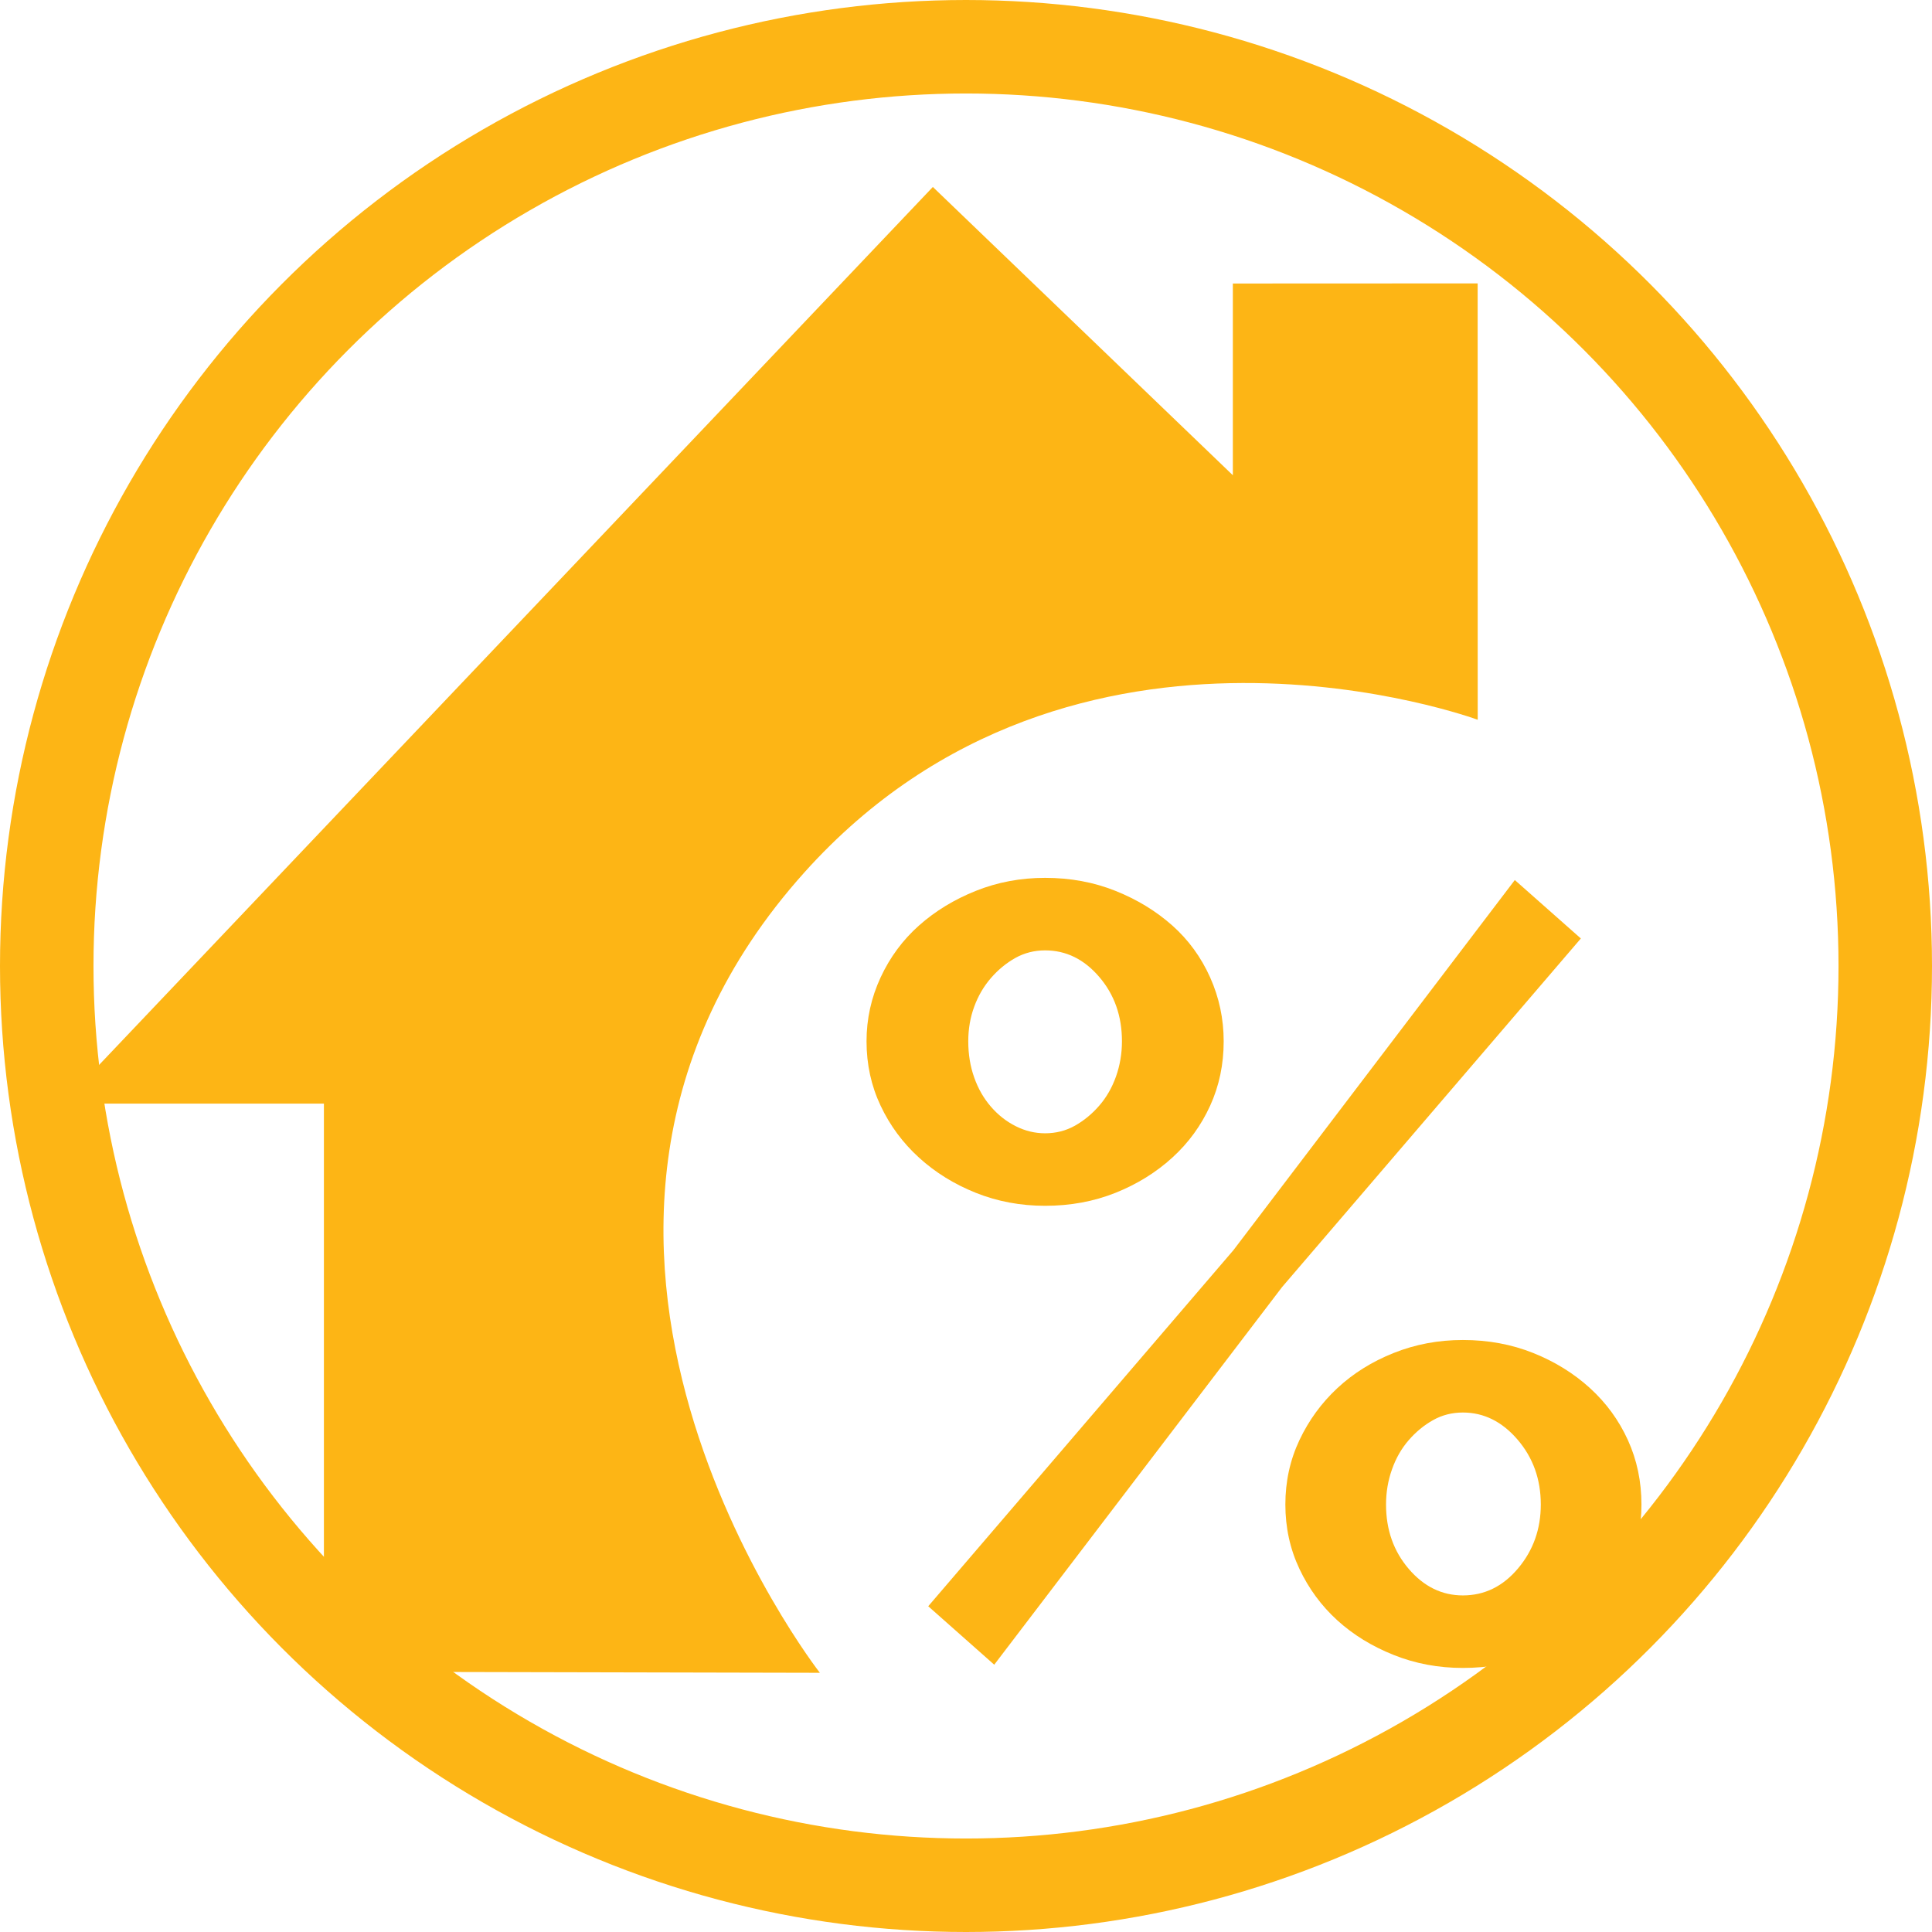
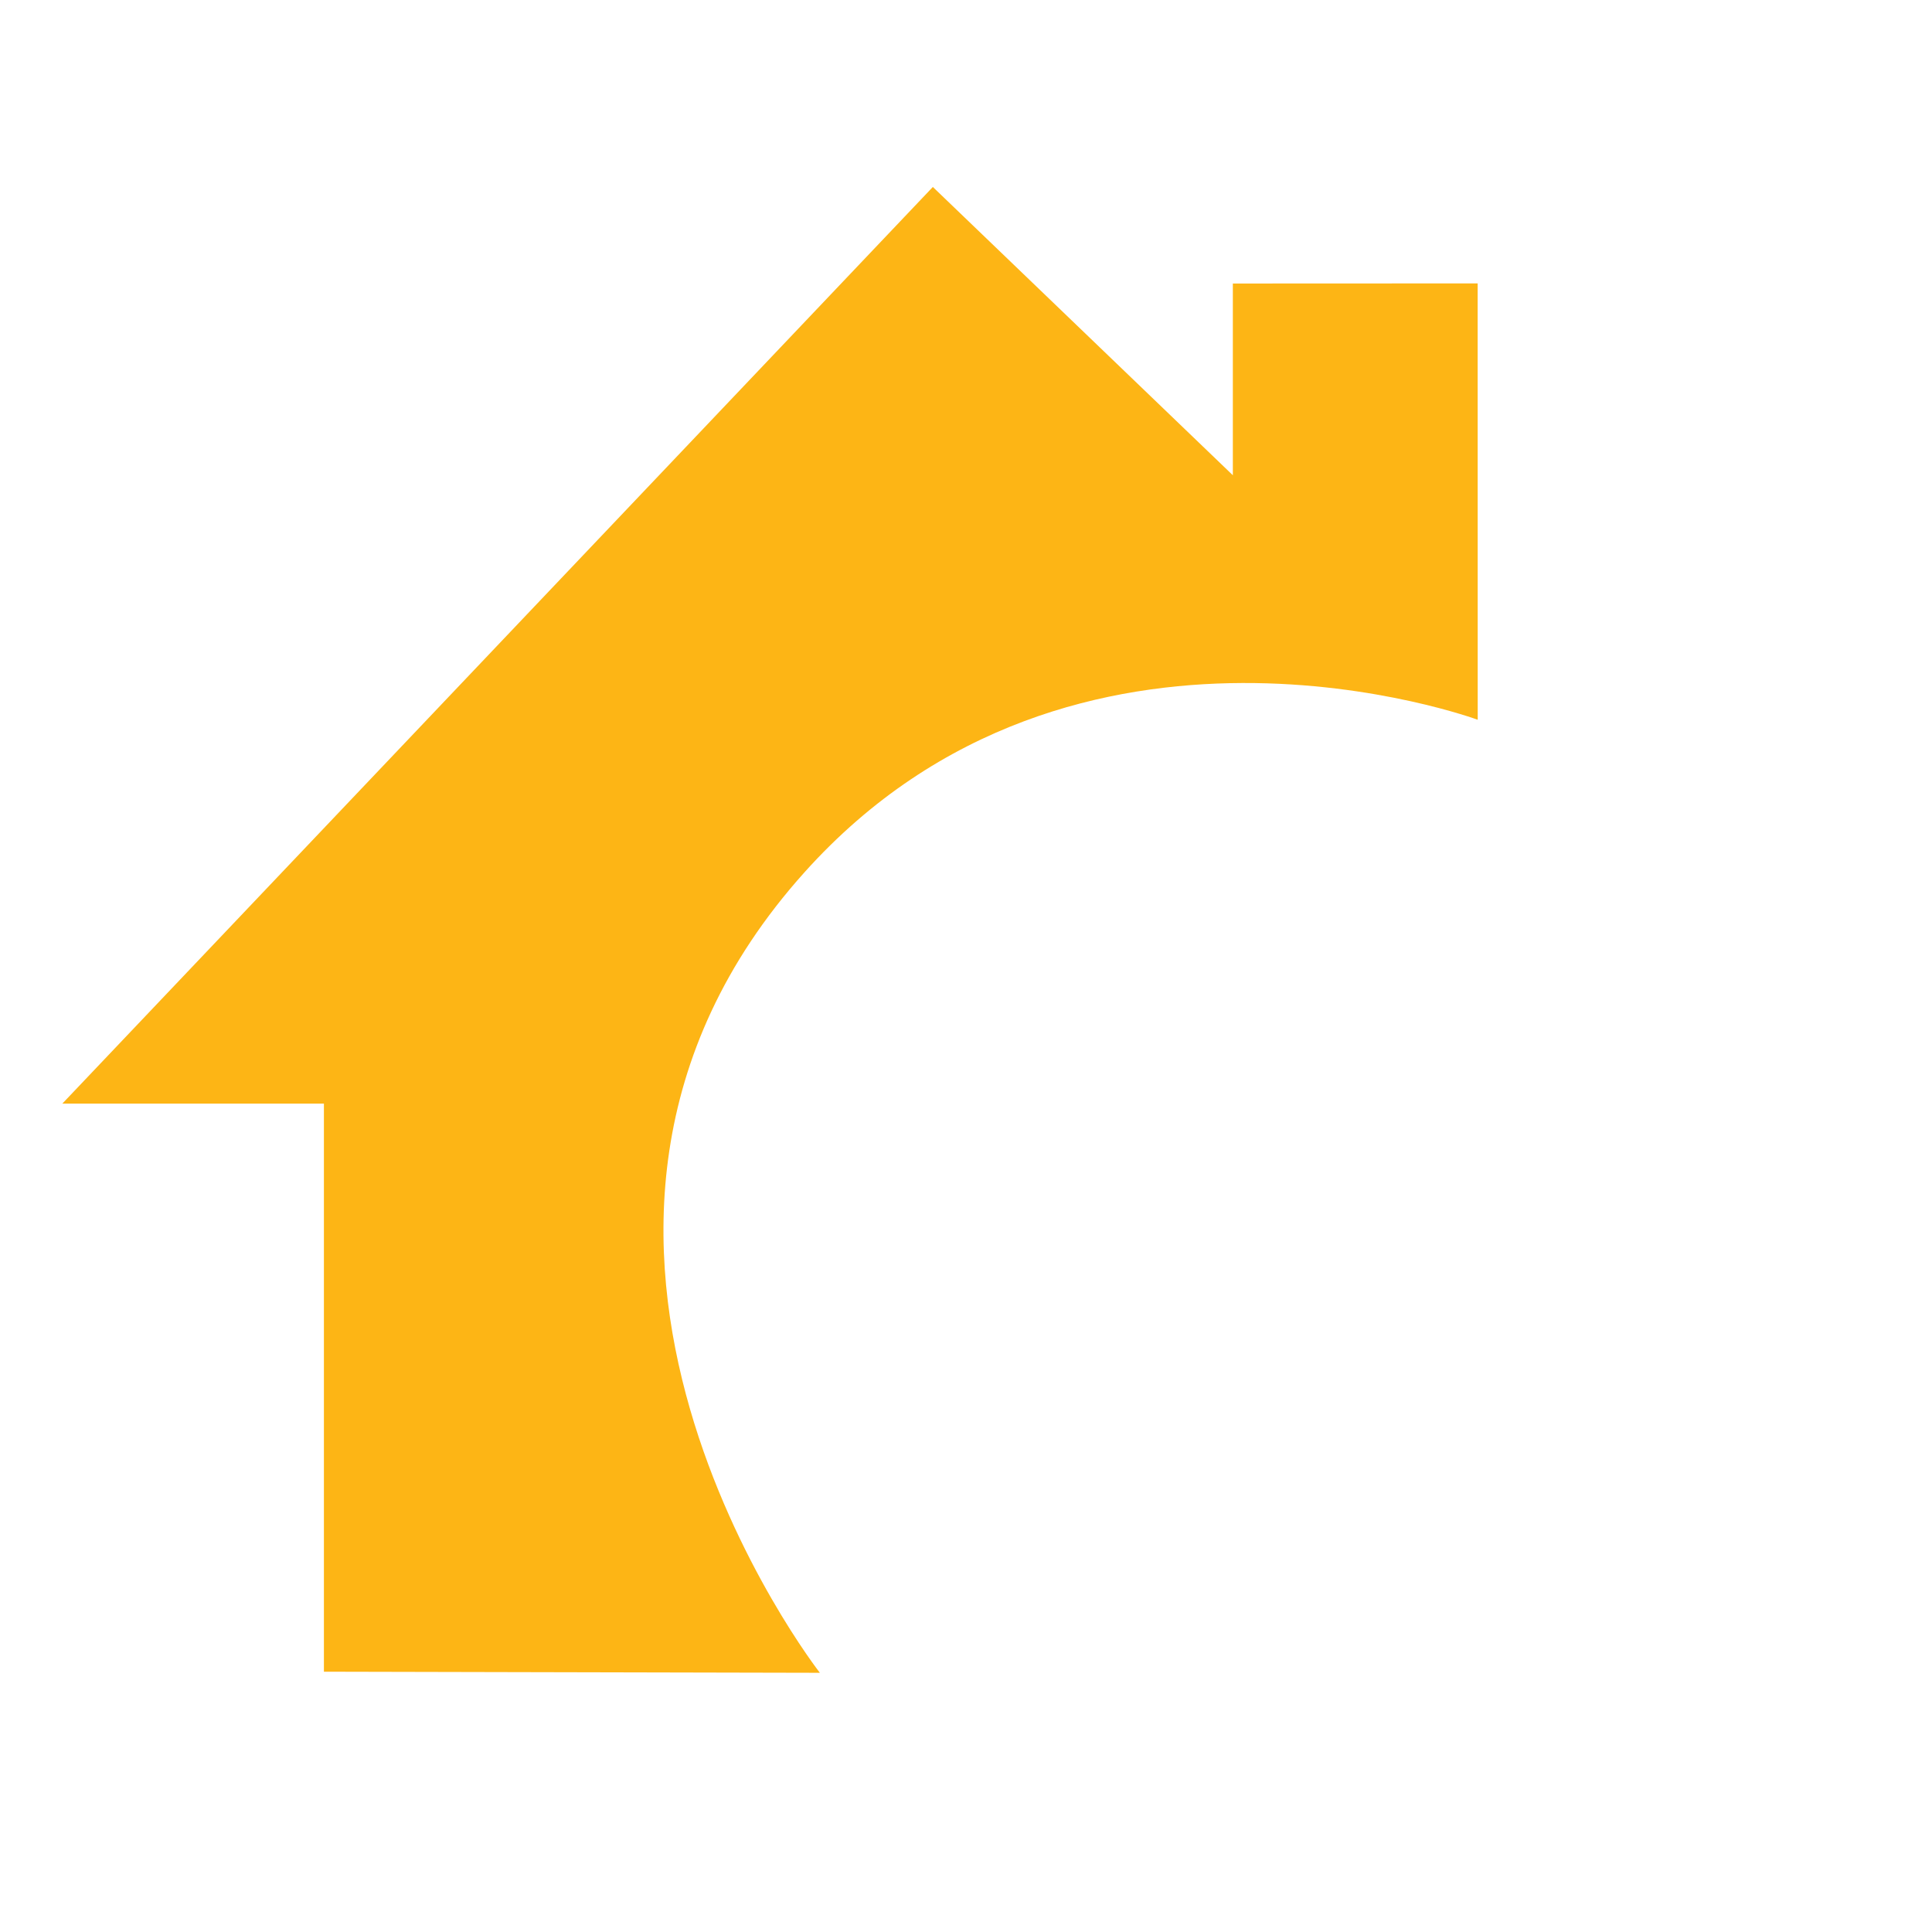
<svg xmlns="http://www.w3.org/2000/svg" width="93px" height="93px" viewBox="0 0 93 93" version="1.1">
  <title>Icon - Rates - House with Persent Sign</title>
  <g id="Icons" stroke="none" stroke-width="1" fill="none" fill-rule="evenodd">
    <g id="Artboard" transform="translate(-1181, -2033)">
      <g id="Icon---Rates---House-with-Persent-Sign" transform="translate(1181, 2033)">
        <g id="Group-12-Copy-3" stroke="#FDB515" stroke-width="4.5">
          <g id="Icon---PreApproved-Circle---CheckMark---Gold-Copy">
-             <circle id="Oval-Copy-15" cx="46.5" cy="46.5" r="44.25" />
-           </g>
+             </g>
        </g>
        <g id="Group-6" transform="translate(3, 9)" fill="#FDB515">
          <path d="M68.132,25.647 L68.129,4.642 L56.345,4.647 L56.345,13.877 L41.904,0 L0,44.125 L12.592,44.125 L12.592,71.47 L36.466,71.523 C36.466,71.523 20.033,50.475 35.722,32.993 C48.745,18.481 68.132,25.647 68.132,25.647" id="Fill-1" />
-           <path d="M67.418,67.798 C68.46,67.798 69.346,67.365 70.075,66.496 C70.805,65.629 71.169,64.604 71.169,63.422 C71.169,62.207 70.795,61.165 70.049,60.297 C69.302,59.428 68.425,58.994 67.418,58.994 C66.897,58.994 66.419,59.115 65.985,59.359 C65.551,59.602 65.16,59.923 64.813,60.322 C64.465,60.722 64.196,61.191 64.006,61.73 C63.814,62.269 63.719,62.833 63.719,63.422 C63.719,64.639 64.084,65.672 64.813,66.522 C65.542,67.374 66.41,67.798 67.418,67.798 L67.418,67.798 Z M67.418,71.289 C66.236,71.289 65.126,71.081 64.084,70.663 C63.041,70.247 62.138,69.692 61.374,68.997 C60.61,68.302 60.002,67.478 59.551,66.522 C59.1,65.568 58.873,64.534 58.873,63.422 C58.873,62.311 59.1,61.277 59.551,60.322 C60.002,59.368 60.61,58.534 61.374,57.822 C62.138,57.11 63.041,56.546 64.084,56.129 C65.126,55.712 66.236,55.503 67.418,55.503 C68.634,55.503 69.763,55.712 70.805,56.129 C71.847,56.546 72.758,57.11 73.539,57.822 C74.32,58.534 74.928,59.368 75.362,60.322 C75.796,61.277 76.014,62.311 76.014,63.422 C76.014,64.534 75.796,65.568 75.362,66.522 C74.928,67.478 74.32,68.302 73.539,68.997 C72.758,69.692 71.847,70.247 70.805,70.663 C69.763,71.081 68.634,71.289 67.418,71.289 L67.418,71.289 Z M47.308,45.553 C47.829,45.553 48.306,45.431 48.74,45.189 C49.175,44.945 49.565,44.624 49.913,44.224 C50.26,43.825 50.529,43.357 50.721,42.818 C50.911,42.279 51.007,41.715 51.007,41.124 C51.007,39.909 50.643,38.876 49.913,38.025 C49.184,37.173 48.315,36.748 47.308,36.748 C46.787,36.748 46.309,36.871 45.875,37.113 C45.44,37.357 45.05,37.677 44.703,38.076 C44.356,38.476 44.086,38.937 43.896,39.457 C43.704,39.978 43.609,40.535 43.609,41.124 C43.609,41.749 43.704,42.332 43.896,42.87 C44.086,43.409 44.356,43.877 44.703,44.276 C45.05,44.676 45.449,44.989 45.901,45.214 C46.353,45.441 46.821,45.553 47.308,45.553 L47.308,45.553 Z M41.682,68.319 L56.373,51.179 L69.918,33.362 L73.097,36.175 L58.718,52.951 L44.859,71.133 L41.682,68.319 Z M47.308,49.043 C46.127,49.043 45.016,48.835 43.974,48.419 C42.932,48.002 42.021,47.438 41.239,46.725 C40.457,46.014 39.84,45.18 39.389,44.224 C38.938,43.27 38.712,42.236 38.712,41.124 C38.712,40.049 38.938,39.024 39.389,38.051 C39.84,37.079 40.457,36.245 41.239,35.55 C42.021,34.855 42.932,34.299 43.974,33.883 C45.016,33.466 46.127,33.257 47.308,33.257 C48.523,33.257 49.652,33.466 50.694,33.883 C51.736,34.299 52.647,34.855 53.43,35.55 C54.211,36.245 54.818,37.079 55.253,38.051 C55.688,39.024 55.904,40.049 55.904,41.124 C55.904,42.236 55.688,43.27 55.253,44.224 C54.818,45.18 54.211,46.014 53.43,46.725 C52.647,47.438 51.736,48.002 50.694,48.419 C49.652,48.835 48.523,49.043 47.308,49.043 L47.308,49.043 Z" id="Fill-3" />
        </g>
      </g>
    </g>
  </g>
</svg>